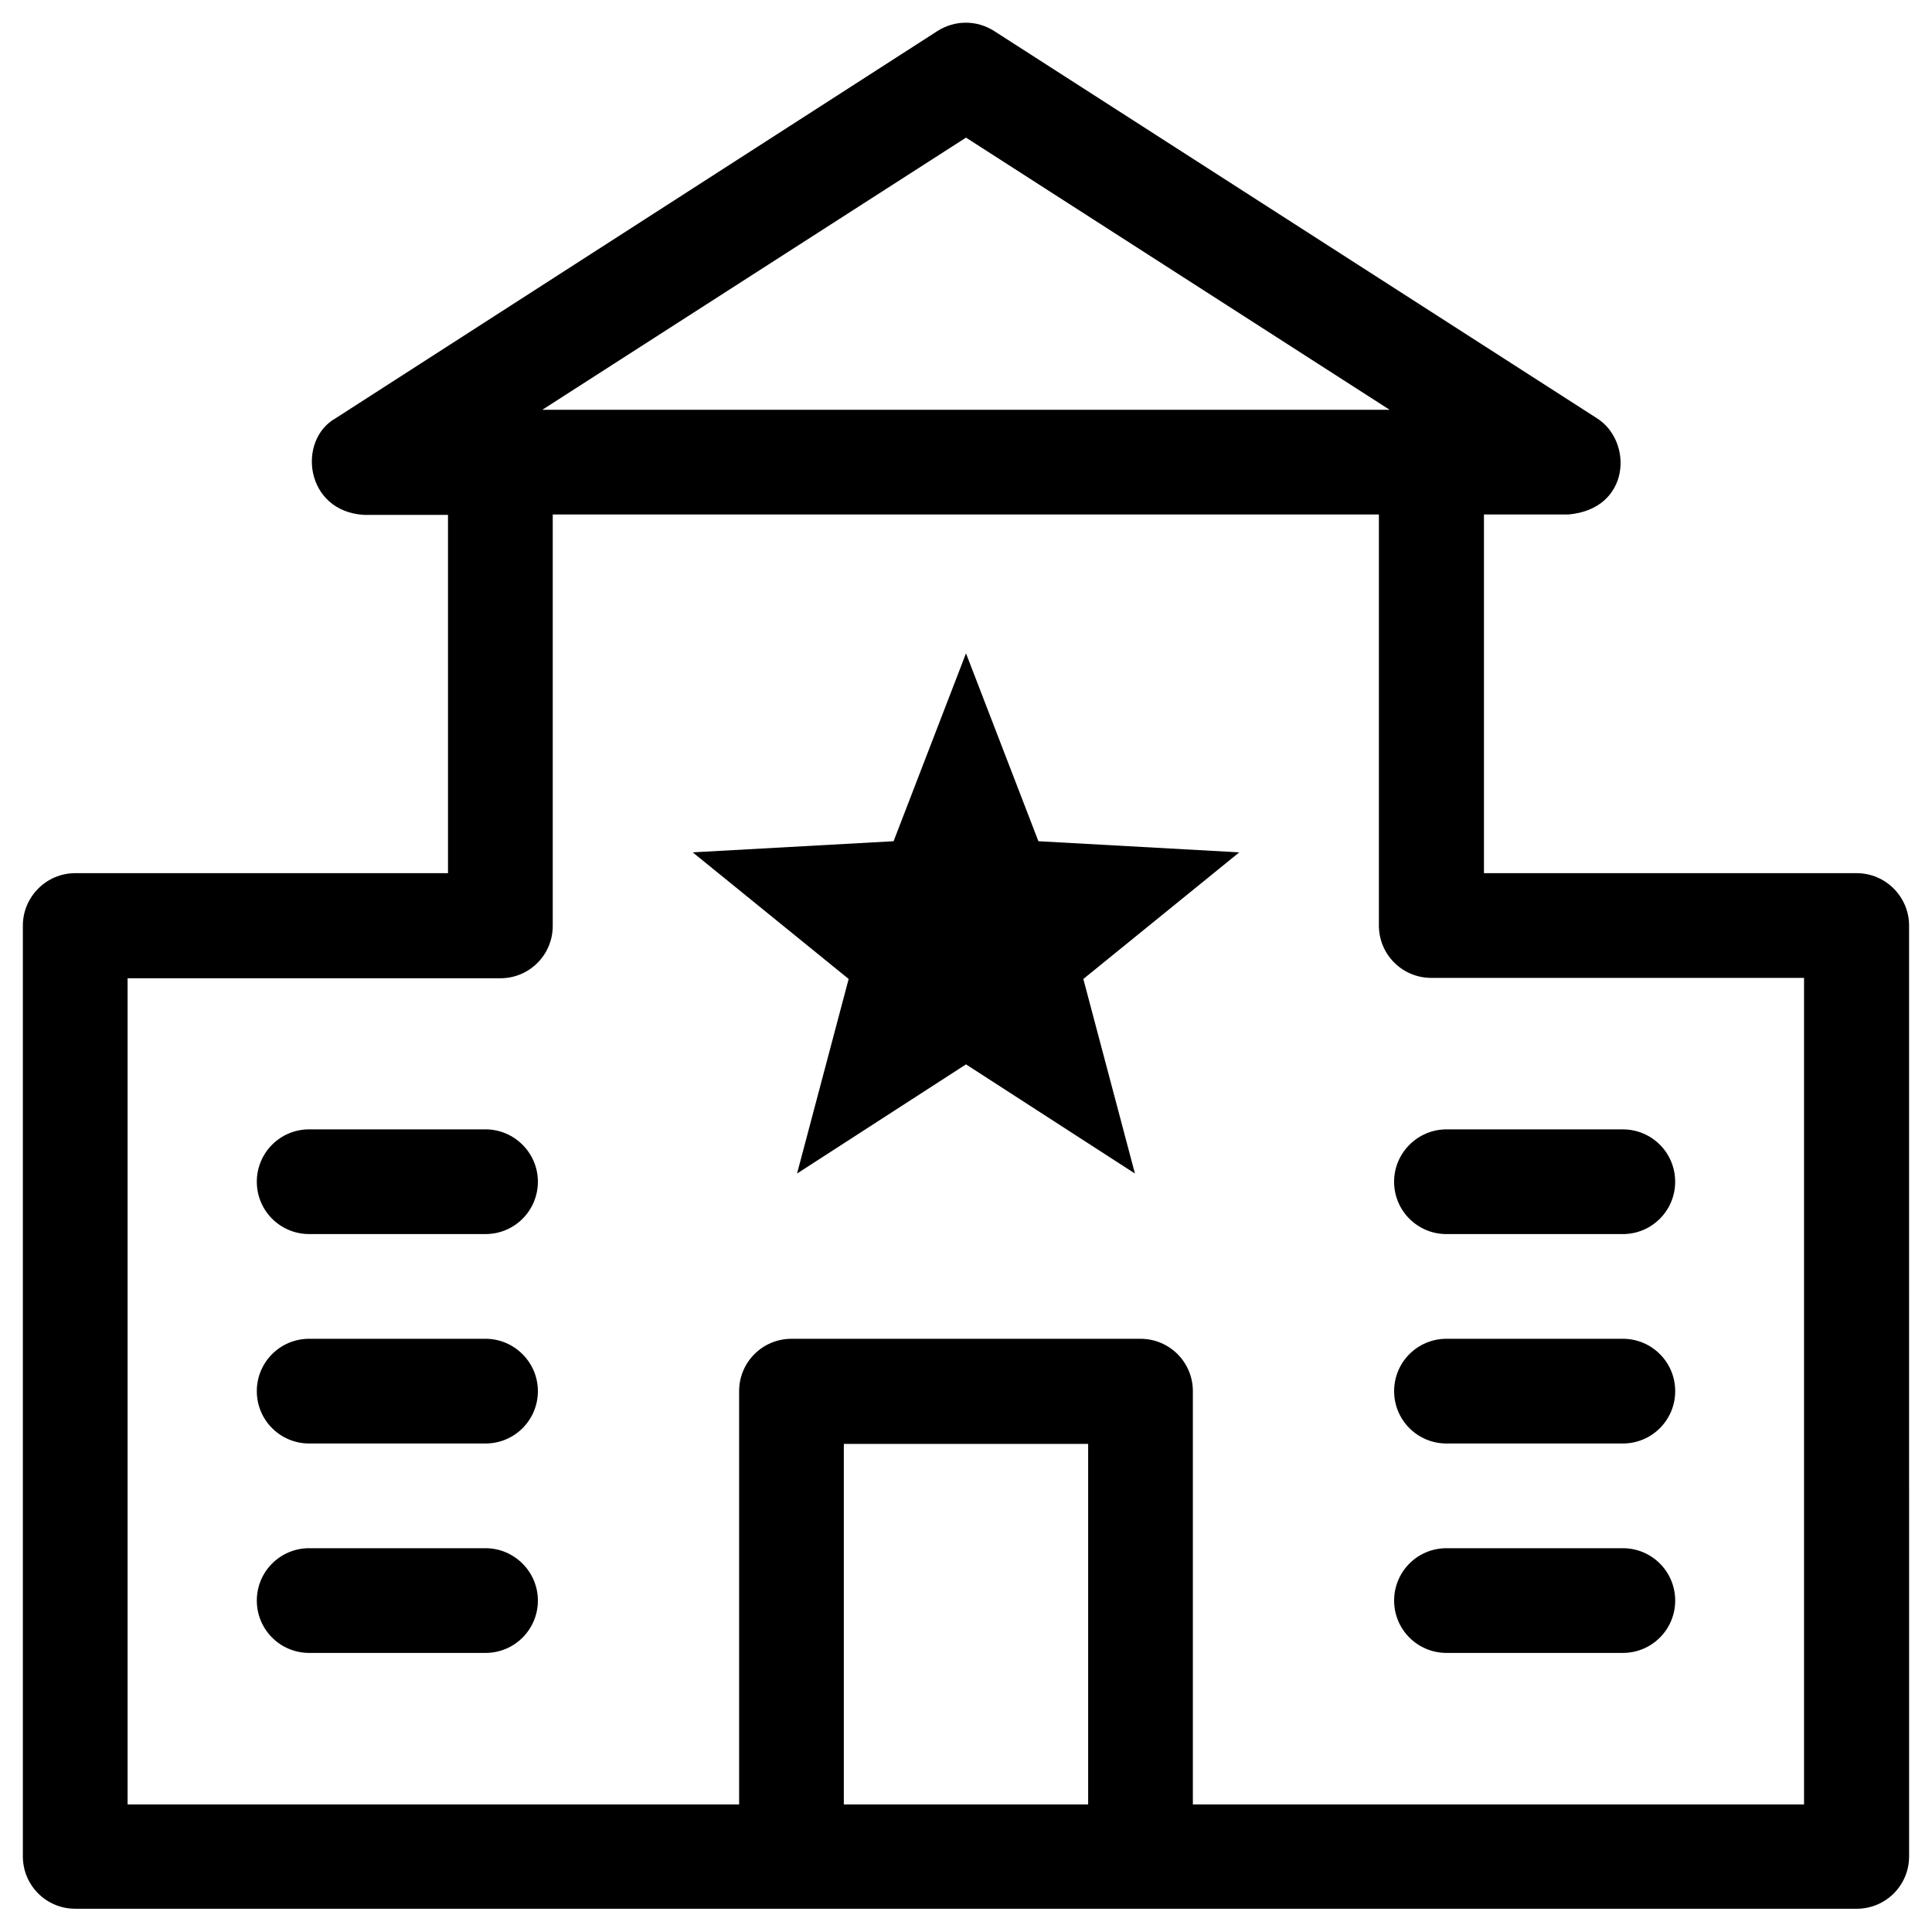
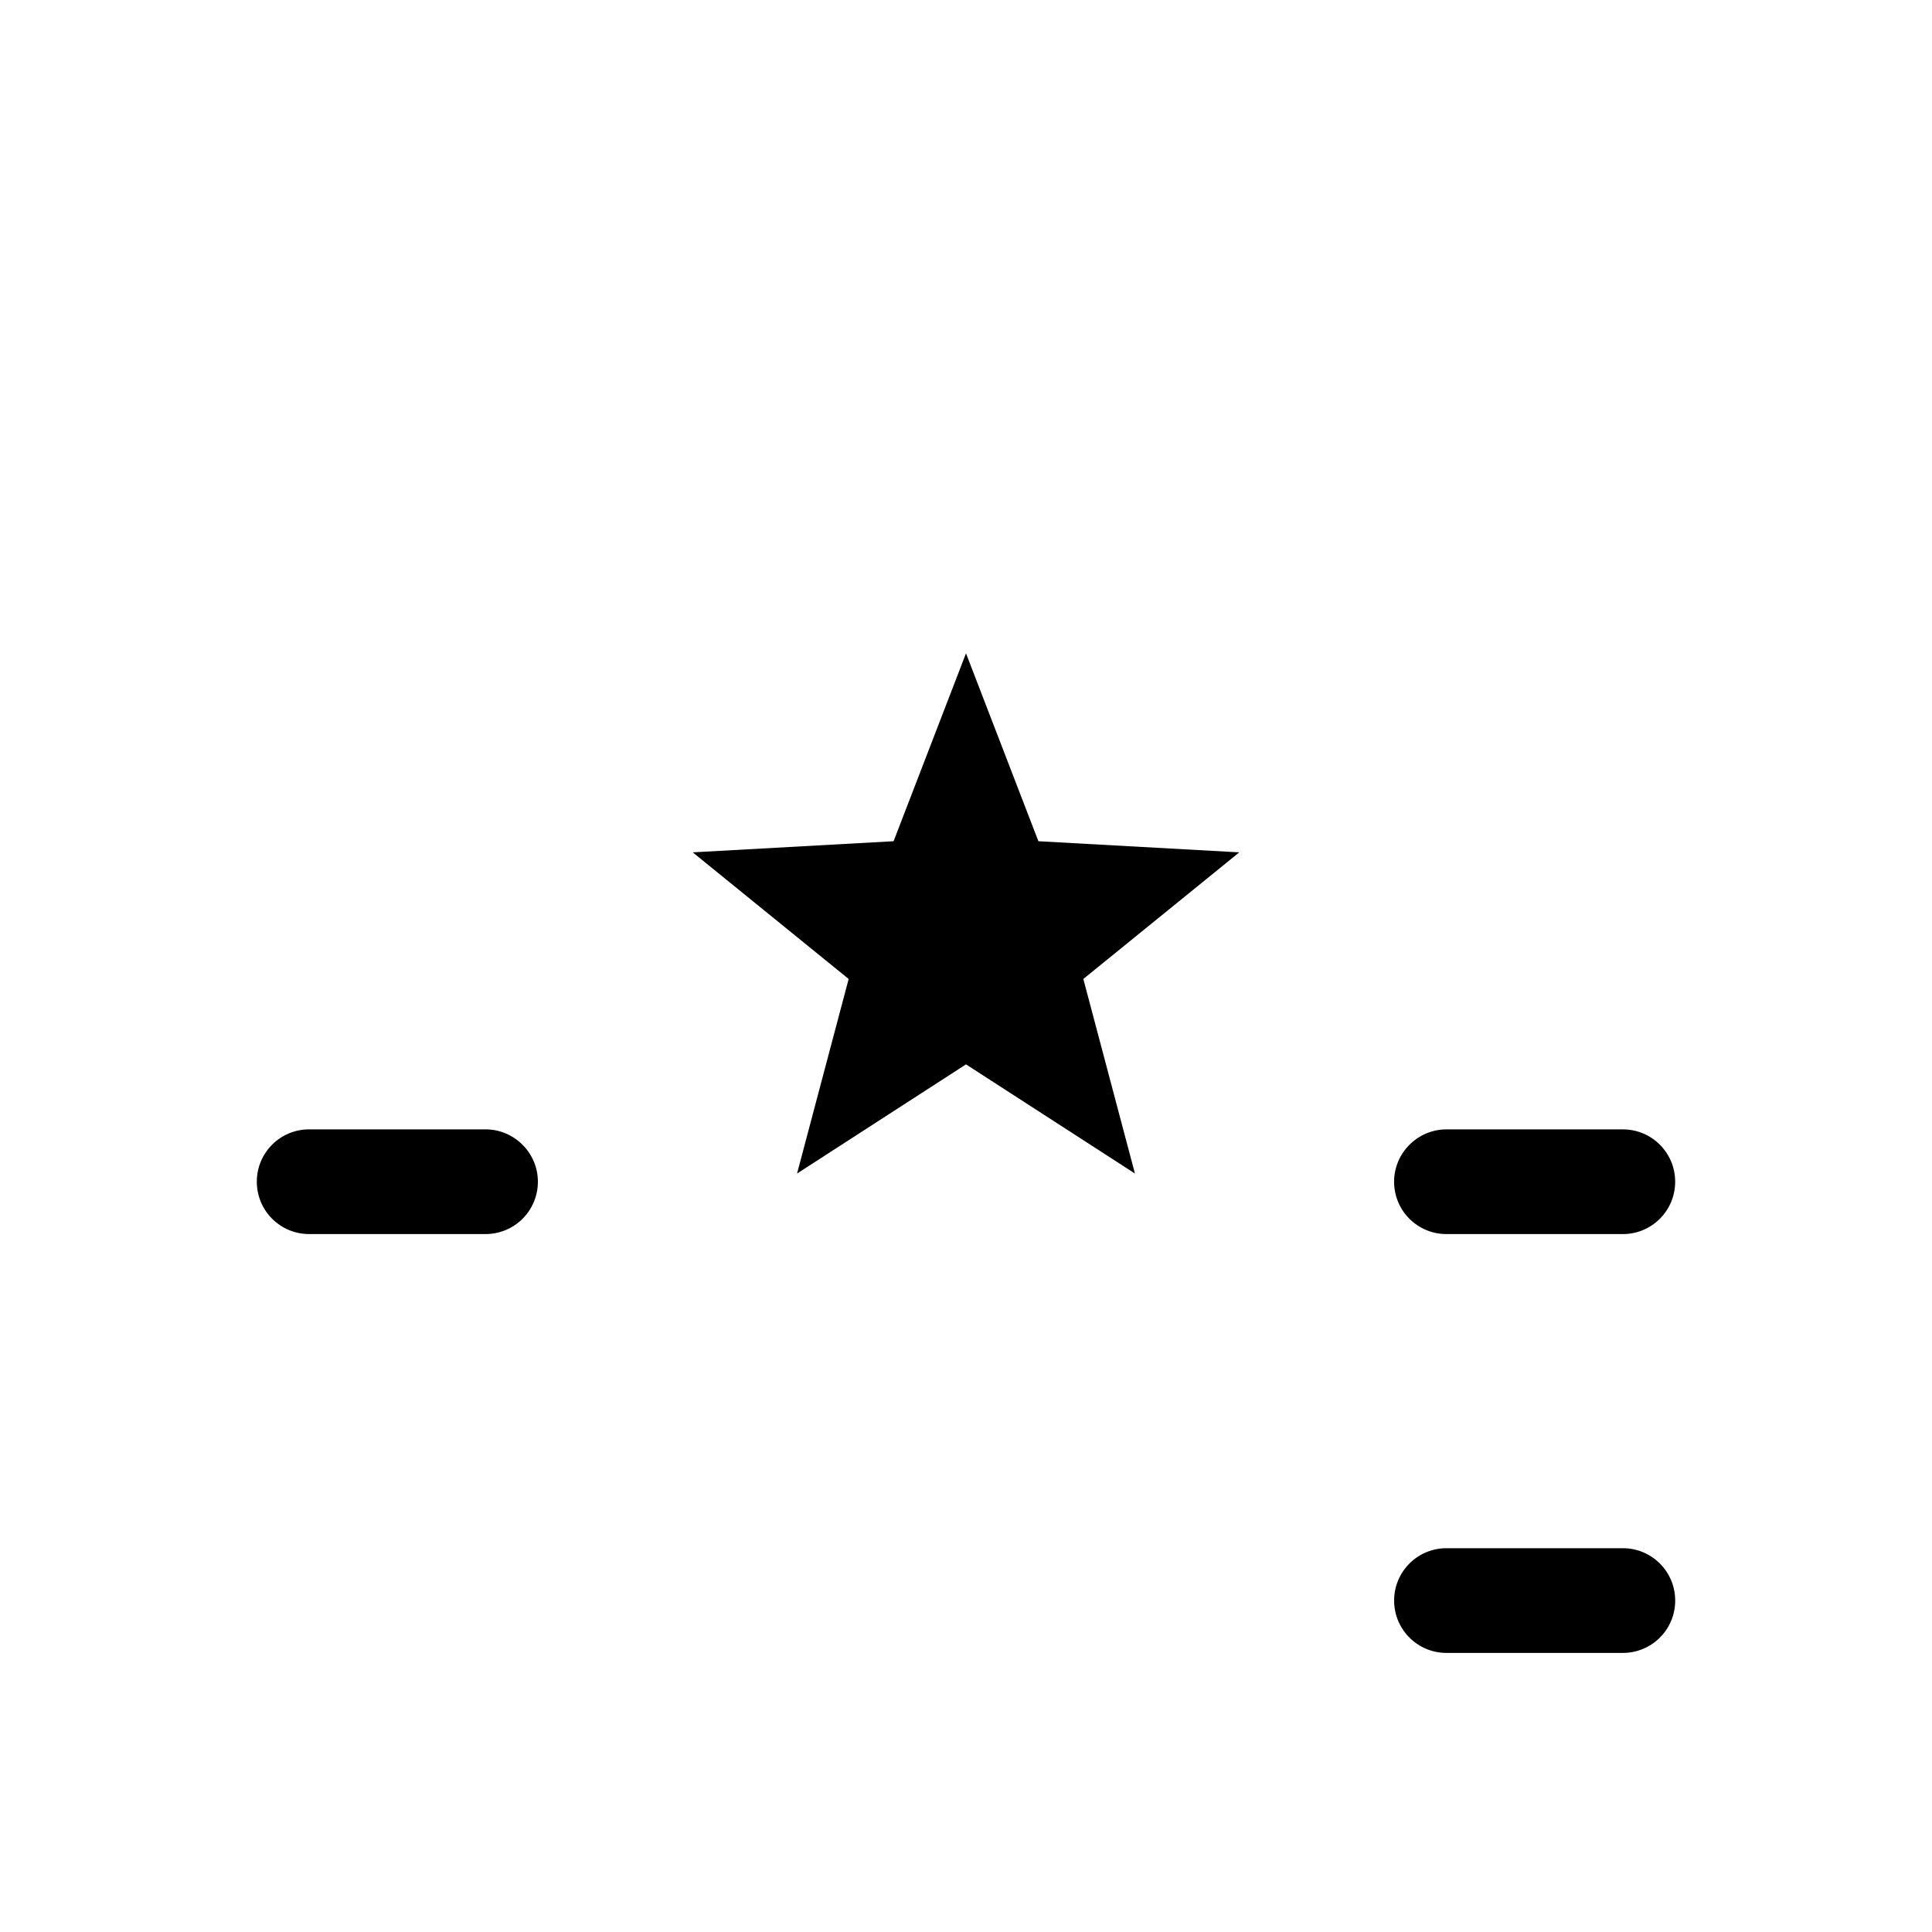
<svg xmlns="http://www.w3.org/2000/svg" fill="#000000" width="800px" height="800px" version="1.1" viewBox="144 144 512 512">
  <g>
    <path d="m400 317.14-19.191 49.793-53.234 2.949 41.328 33.555-13.676 51.562 44.773-28.93 44.77 28.93-13.676-51.562 41.328-33.555-53.234-2.949z" />
-     <path d="m636.06 375.4h-98.797v-95.055h22.336c16.531-1.379 17.32-19.484 7.477-25.586l-159.6-102.53c-4.625-2.953-10.43-2.953-15.055 0l-159.51 102.63c-10.234 5.805-8.07 24.602 7.477 25.586h22.336l0.004 94.953h-98.793c-7.676 0-13.875 6.297-13.875 13.875v246.69c0 7.676 6.199 13.875 13.875 13.875h472.12c7.676 0 13.875-6.199 13.875-13.875l-0.004-246.69c0-7.578-6.199-13.875-13.871-13.875zm-236.06-194.93 112.27 72.129-224.55-0.004zm32.371 441.72h-64.746v-95.547h64.746zm189.82 0h-162.07v-109.52c0-7.676-6.199-13.875-13.875-13.875h-92.496c-7.676 0-13.875 6.199-13.875 13.875v109.52h-162.06v-218.94h98.793c7.676 0 13.875-6.199 13.875-13.875v-109.03h218.94v108.93c0 7.676 6.199 13.875 13.875 13.875h98.793v219.04z" />
    <path d="m272.67 443.29h-46.738c-7.676 0-13.875 6.199-13.875 13.875s6.199 13.875 13.875 13.875h46.738c7.676 0 13.875-6.199 13.875-13.875s-6.297-13.875-13.875-13.875z" />
-     <path d="m272.67 498.79h-46.738c-7.676 0-13.875 6.199-13.875 13.875s6.199 13.875 13.875 13.875h46.738c7.676 0 13.875-6.199 13.875-13.875s-6.297-13.875-13.875-13.875z" />
-     <path d="m272.67 554.29h-46.738c-7.676 0-13.875 6.199-13.875 13.875 0 7.676 6.199 13.875 13.875 13.875h46.738c7.676 0 13.875-6.199 13.875-13.875 0-7.676-6.297-13.875-13.875-13.875z" />
    <path d="m513.45 457.17c0 7.676 6.199 13.875 13.875 13.875h46.738c7.676 0 13.875-6.199 13.875-13.875s-6.199-13.875-13.875-13.875h-46.738c-7.578 0-13.875 6.199-13.875 13.875z" />
-     <path d="m574.07 498.79h-46.738c-7.676 0-13.875 6.199-13.875 13.875s6.199 13.875 13.875 13.875h46.738c7.676 0 13.875-6.199 13.875-13.875-0.004-7.676-6.203-13.875-13.875-13.875z" />
    <path d="m574.07 554.29h-46.738c-7.676 0-13.875 6.199-13.875 13.875 0 7.676 6.199 13.875 13.875 13.875h46.738c7.676 0 13.875-6.199 13.875-13.875-0.004-7.676-6.203-13.875-13.875-13.875z" />
  </g>
</svg>